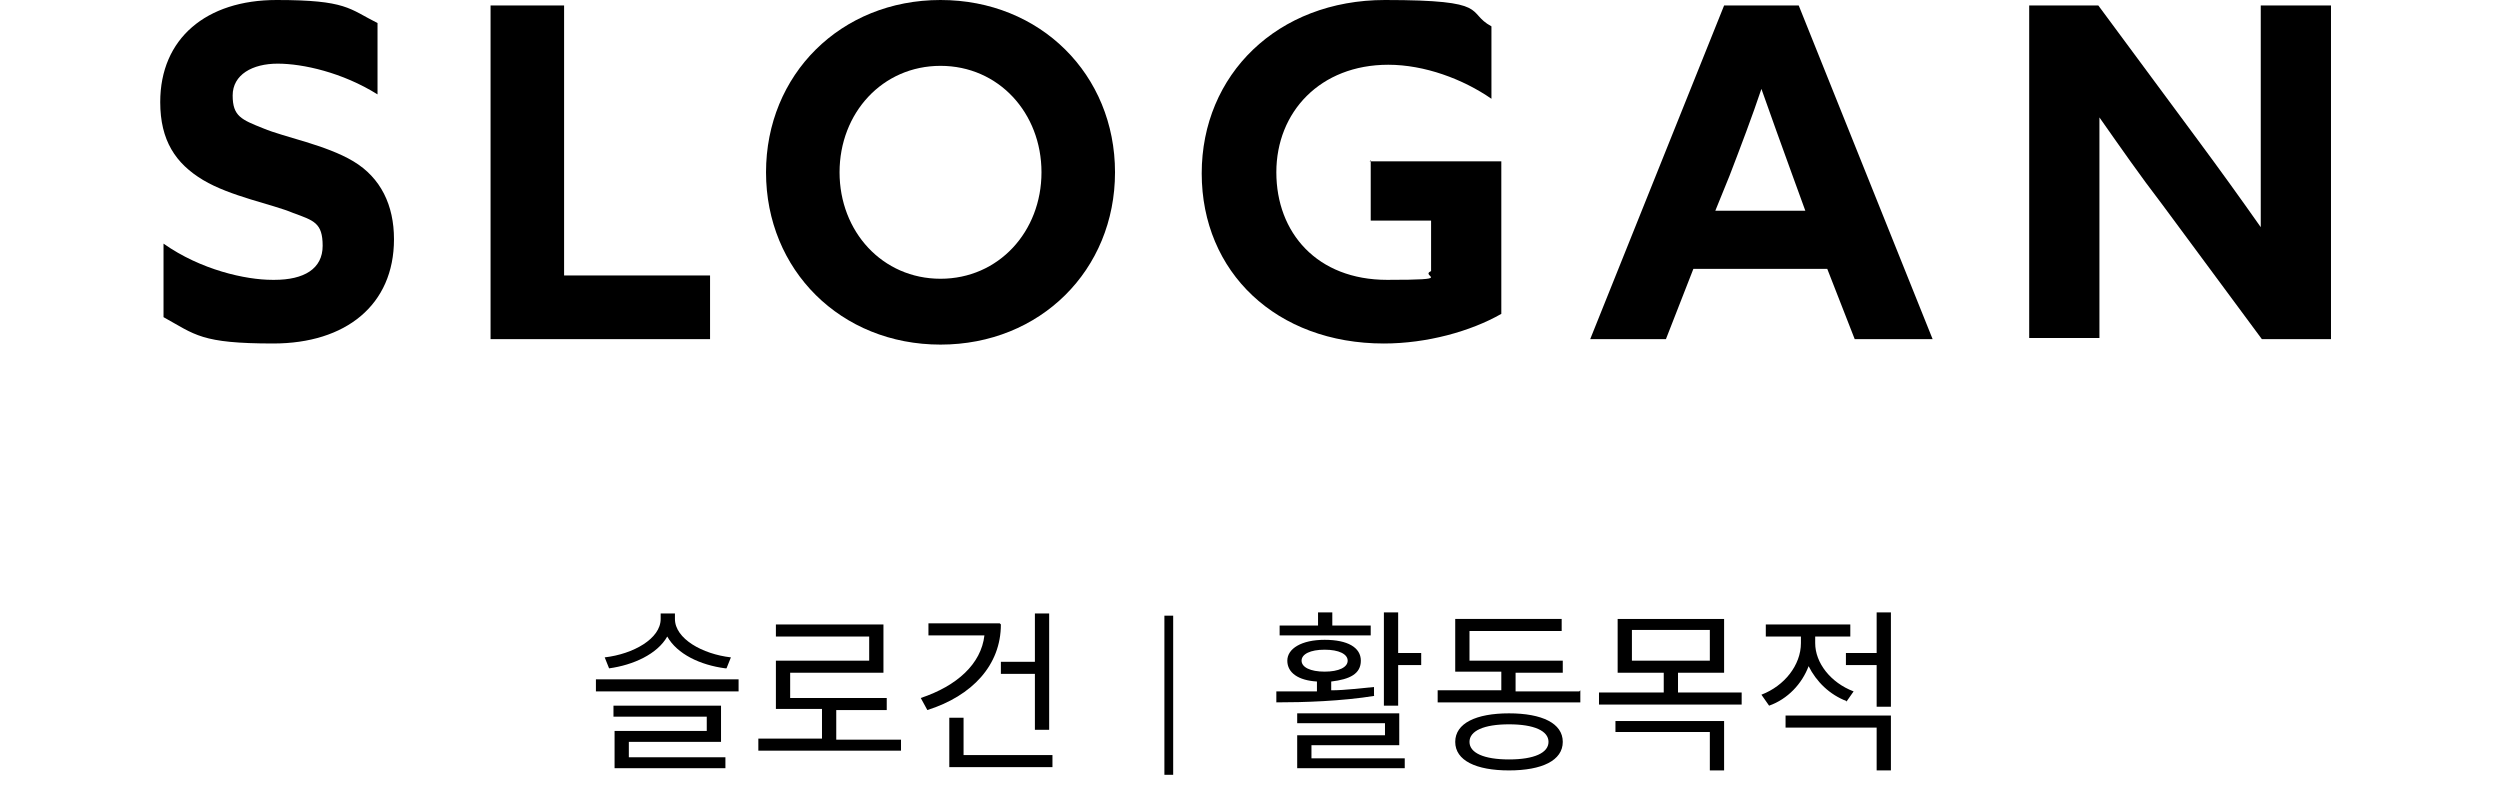
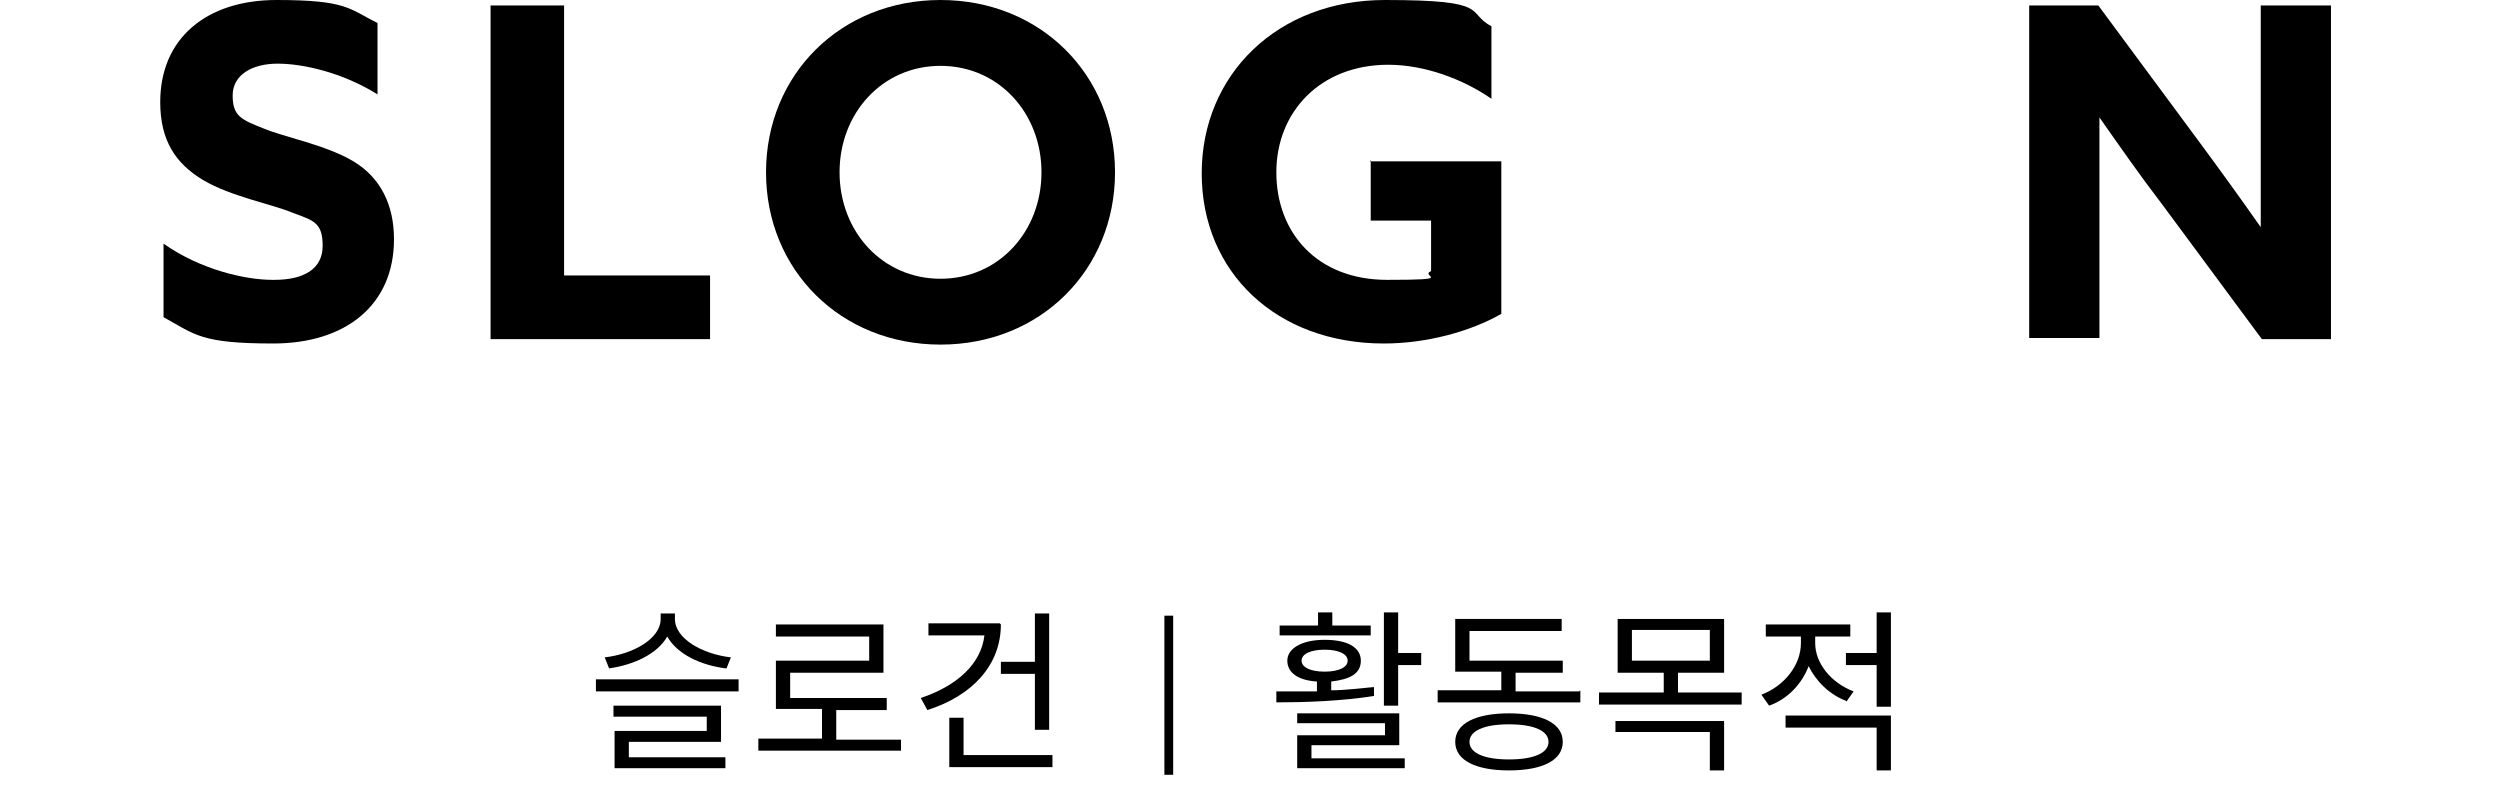
<svg xmlns="http://www.w3.org/2000/svg" id="_レイヤー_2" version="1.1" viewBox="0 0 227.8 73.1">
  <g id="_文字">
    <g>
      <path d="M25,25.5c2.7,0,4.4-1,4.4-3.1s-.8-2.3-2.7-3c-1.9-.8-5.7-1.5-8.2-3s-3.9-3.6-3.9-7.1C14.6,3.5,18.8,0,25.2,0s6.6.8,9.2,2.1v6.5c-3.2-2-6.8-2.8-9.1-2.8s-4.1,1-4.1,2.9.8,2.2,2.8,3c1.9.8,5.7,1.5,8.2,3s3.7,4,3.7,7.1c0,6-4.4,9.5-11,9.5s-7.1-.8-10-2.4v-6.7c3.4,2.4,7.5,3.3,9.9,3.3,0,0,.2,0,.2,0Z" />
      <path d="M44.7.5h6.7v24.6h13.3v5.8h-20s0-30.4,0-30.4Z" />
      <path d="M69.8,15.7c0-8.9,6.8-15.7,15.9-15.7s15.9,6.8,15.9,15.7-6.8,15.7-15.9,15.7-15.9-6.8-15.9-15.7ZM94.9,15.7c0-5.4-3.9-9.7-9.2-9.7s-9.2,4.3-9.2,9.7,3.9,9.7,9.2,9.7,9.2-4.3,9.2-9.7Z" />
      <path d="M124.8,14.7h12v13.9c-2.8,1.6-6.8,2.7-10.7,2.7-9.8,0-16.6-6.5-16.6-15.5S116.4,0,126.2,0s7.3,1.1,9.7,2.4v6.6c-2.6-1.8-6.1-3.1-9.4-3.1-6.2,0-10.2,4.3-10.2,9.8s3.7,9.8,10.1,9.8,2.9-.3,4-.8v-4.6h-5.5v-5.5h0Z" />
-       <path d="M157.1.5h6.8l12.2,30.4h-7.1l-2.5-6.4h-12.2l-2.5,6.4h-6.9L157.1.5ZM164.5,19.2l-1.2-3.3c-.9-2.5-2-5.5-2.8-7.8h0c-.8,2.4-1.9,5.3-2.9,7.9l-1.3,3.2h8.2Z" />
      <path d="M184.9.5h6.3l9.1,12.3c2,2.7,3.8,5.2,5.7,7.9h0V.5h6.4v30.4h-6.3l-9.1-12.3c-2-2.6-3.8-5.2-5.7-7.9h0v20.1h-6.4V.5Z" />
    </g>
  </g>
  <g>
    <path d="M67.3,61.9v1.1h-13v-1.1h13ZM66.1,60.9c-2.3-.3-4.4-1.3-5.3-2.9-.9,1.6-3.1,2.6-5.3,2.9l-.4-1c2.6-.3,5.1-1.7,5.1-3.5v-.5h1.3v.5c0,1.8,2.5,3.2,5.1,3.5l-.4,1ZM57.2,69h8.9v1h-10.1v-3.4h8.4v-1.3h-8.5v-1h9.8v3.3h-8.4v1.5Z" />
    <path d="M82.1,67.3v1.1h-13v-1.1h5.8v-2.7h-4.2v-4.4h8.5v-2.2h-8.5v-1.1h9.8v4.4h-8.5v2.3h8.8v1.1h-4.6v2.7h5.9Z" />
    <path d="M91.2,56.9c0,3.7-2.6,6.5-6.7,7.8l-.6-1.1c3.3-1.1,5.5-3.1,5.8-5.7h-5.1v-1.1h6.5ZM95.9,68.8v1.1h-9.4v-4.5h1.3v3.4h8.1ZM94.3,60.3v-4.4h1.3v10.6h-1.3v-5.1h-3.1v-1.1h3.1Z" />
    <path d="M106.1,56.1h.8v14.5h-.8v-14.5Z" />
    <path d="M125.3,63.4c-3.1.5-6.5.6-9,.6v-1c1,0,2.3,0,3.7,0v-.9c-1.7-.1-2.7-.8-2.7-1.9s1.3-1.9,3.4-1.9,3.3.7,3.3,1.9-1,1.7-2.7,1.9v.8c1.3,0,2.7-.2,3.9-.3v.8ZM124.8,57.9h-8.2v-.9h3.5v-1.2h1.3v1.2h3.5v.9ZM119.5,69.1h8.5v.9h-9.8v-3h8v-1.1h-8v-.9h9.3v2.9h-8v1.2ZM120.7,61.2c1.3,0,2.1-.4,2.1-1s-.8-1-2.1-1-2.1.4-2.1,1,.8,1,2.1,1ZM129.5,59.5v1.1h-2.1v3.7h-1.3v-8.5h1.3v3.7h2.1Z" />
    <path d="M144,62.9v1.1h-13v-1.1h5.8v-1.7h-4.2v-4.8h9.7v1.1h-8.4v2.7h8.5v1.1h-4.3v1.7h5.8ZM142.4,67.6c0,1.7-1.9,2.6-4.9,2.6s-4.9-.9-4.9-2.6,1.9-2.6,4.9-2.6,4.9.9,4.9,2.6ZM141.1,67.6c0-1-1.3-1.6-3.6-1.6s-3.6.6-3.6,1.6,1.3,1.6,3.6,1.6,3.6-.6,3.6-1.6Z" />
    <path d="M158.7,63.1v1.1h-13v-1.1h5.9v-1.8h-4.2v-4.9h9.7v4.9h-4.2v1.8h5.8ZM147.2,65.7h9.9v4.5h-1.3v-3.5h-8.6v-1.1ZM148.7,60.2h7.1v-2.8h-7.1v2.8Z" />
    <path d="M168.3,63.9c-1.6-.6-2.8-1.8-3.5-3.2-.6,1.6-1.9,3-3.6,3.6l-.7-1c2.1-.8,3.6-2.7,3.6-4.7v-.6h-3.2v-1.1h7.7v1.1h-3.2v.6c0,1.8,1.4,3.6,3.5,4.4l-.7,1ZM162.7,65.2h9.6v5h-1.3v-3.9h-8.3v-1.1ZM172.3,55.8v8.6h-1.3v-3.8h-2.8v-1.1h2.8v-3.7h1.3Z" />
  </g>
</svg>